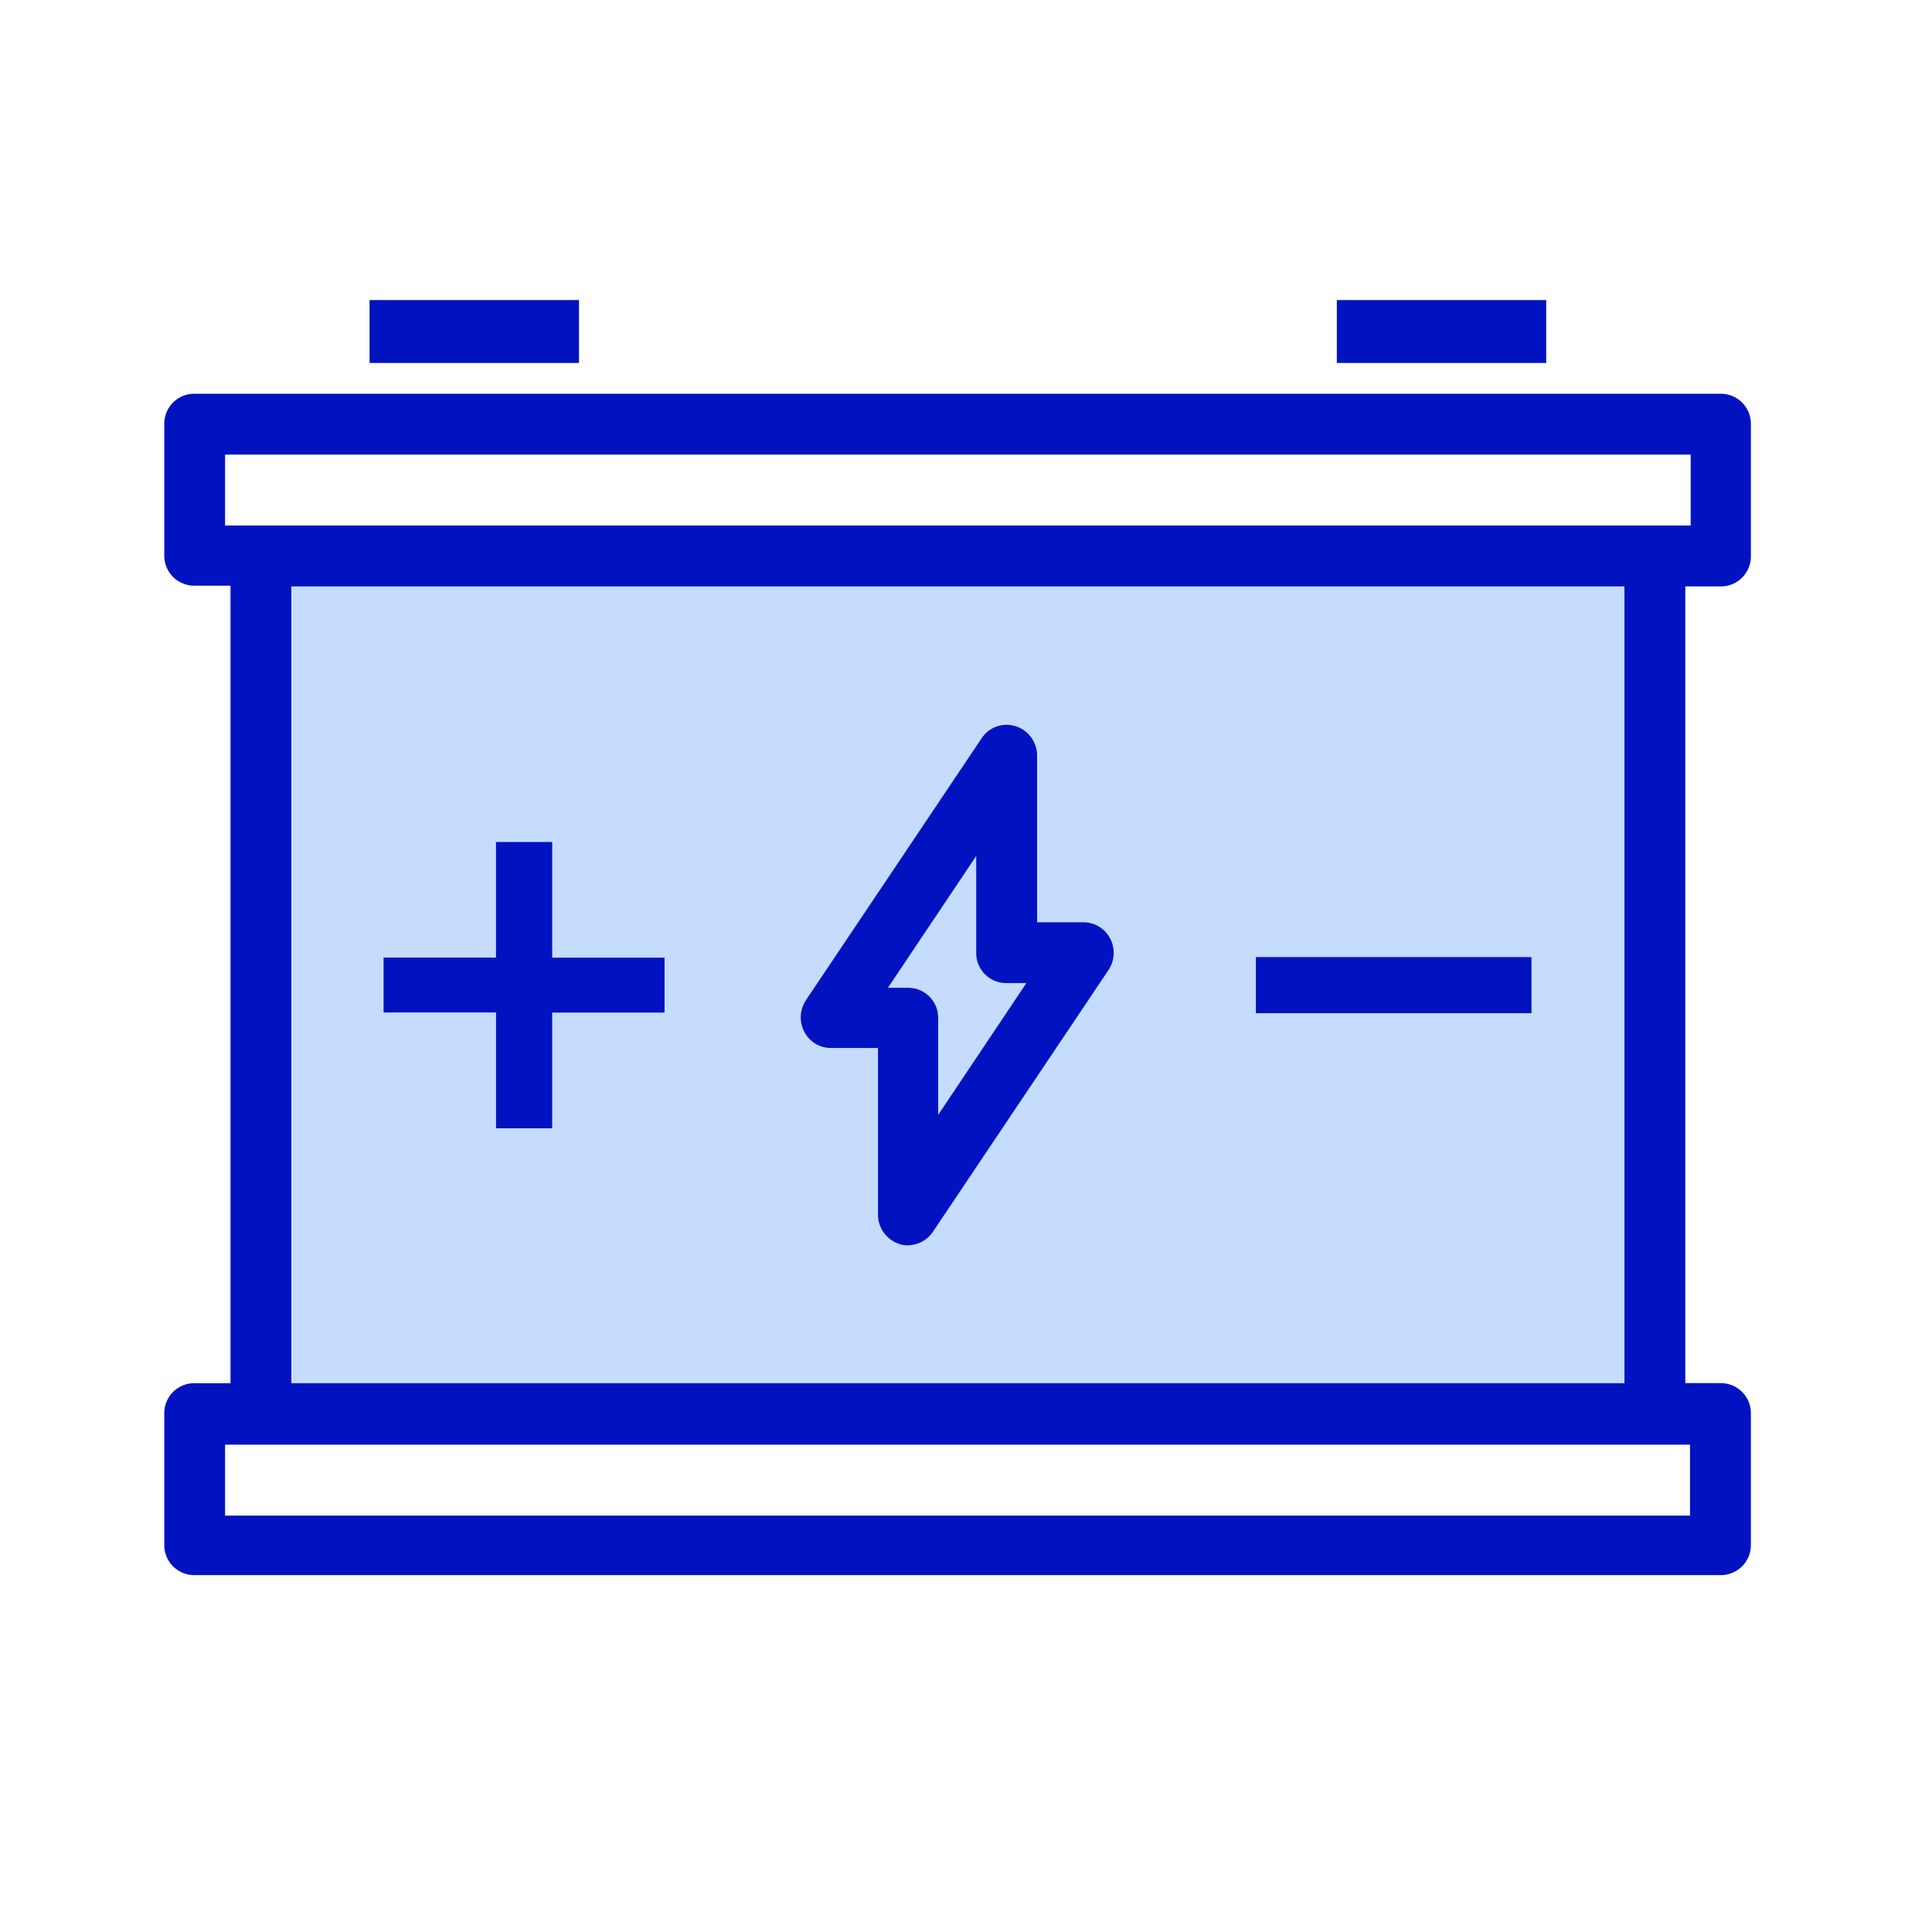
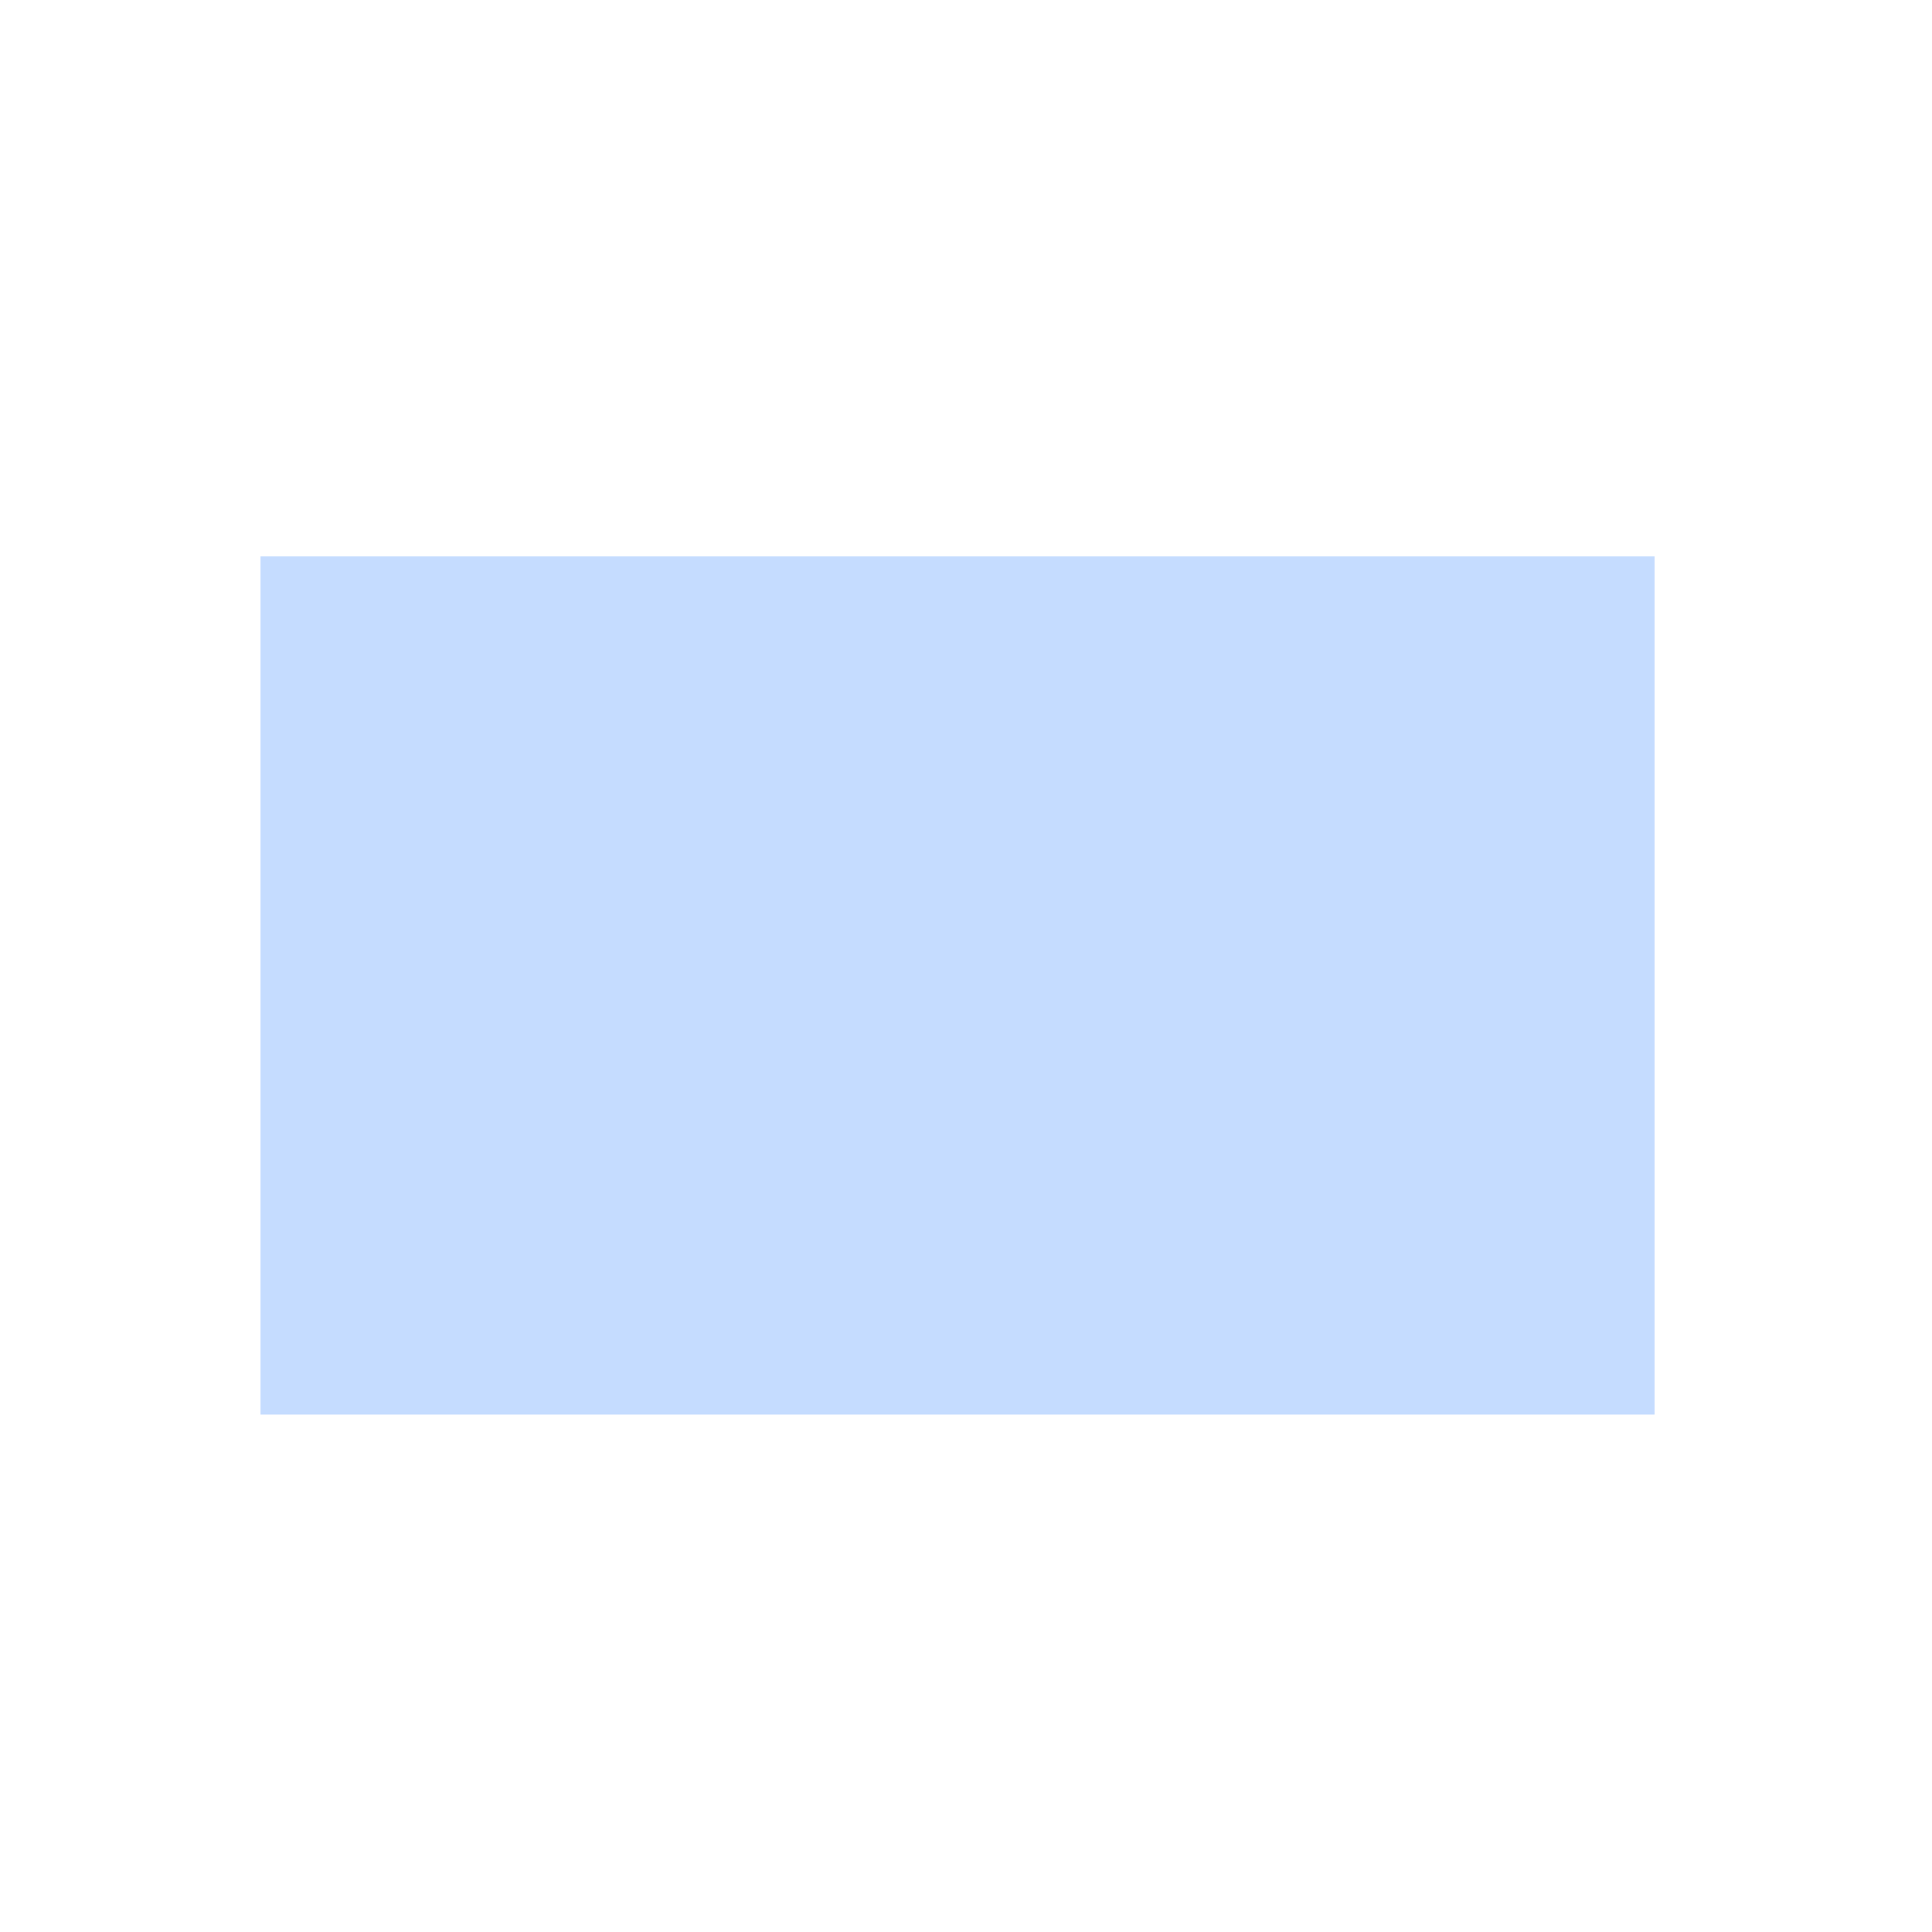
<svg xmlns="http://www.w3.org/2000/svg" width="32" height="32" fill="none">
  <path d="M4.315 9.215h23.09V23.43H4.315V9.215Z" fill="#C5DCFF" />
-   <path d="M8.215 15.862v-1.916h.931v1.916h1.861v.909H9.146v1.917h-.93V16.77H6.353v-.909h1.861Zm17.151-.01v.93h-4.565v-.93h4.565Z" fill="#0113C1" />
-   <path d="M28.501 9.713A.497.497 0 0 0 29 9.215V7.02a.497.497 0 0 0-.499-.498H3.22a.496.496 0 0 0-.499.498v2.183c0 .277.222.498.499.498h.598V22.91H3.22a.496.496 0 0 0-.499.498v2.183c0 .277.222.498.499.498H28.5a.497.497 0 0 0 .5-.499v-2.183a.497.497 0 0 0-.499-.498h-.587V9.713h.587Zm-.498 15.39H3.728v-1.175h24.264v1.174h.01ZM4.825 22.909V9.713h22.081V22.91H4.826ZM3.728 7.53h24.275v1.174H3.728V7.531Zm2.393-2.56H9.59v1.042H6.121V4.97Zm16.02 0h3.469v1.042h-3.468V4.97Z" fill="#0113C1" />
-   <path d="M15.04 20.627s-.1 0-.144-.023a.512.512 0 0 1-.354-.487v-2.759h-.776a.496.496 0 0 1-.443-.266.516.516 0 0 1 .022-.52l2.914-4.344a.494.494 0 0 1 .565-.199c.21.066.354.266.354.487v2.76h.765c.188 0 .354.099.443.265a.515.515 0 0 1-.022.52l-2.914 4.344a.506.506 0 0 1-.42.221h.01Zm-.332-4.266h.332c.277 0 .499.221.499.498v1.607L17 16.283h-.332a.497.497 0 0 1-.499-.498v-1.607l-1.462 2.183Z" fill="#0113C1" />
</svg>